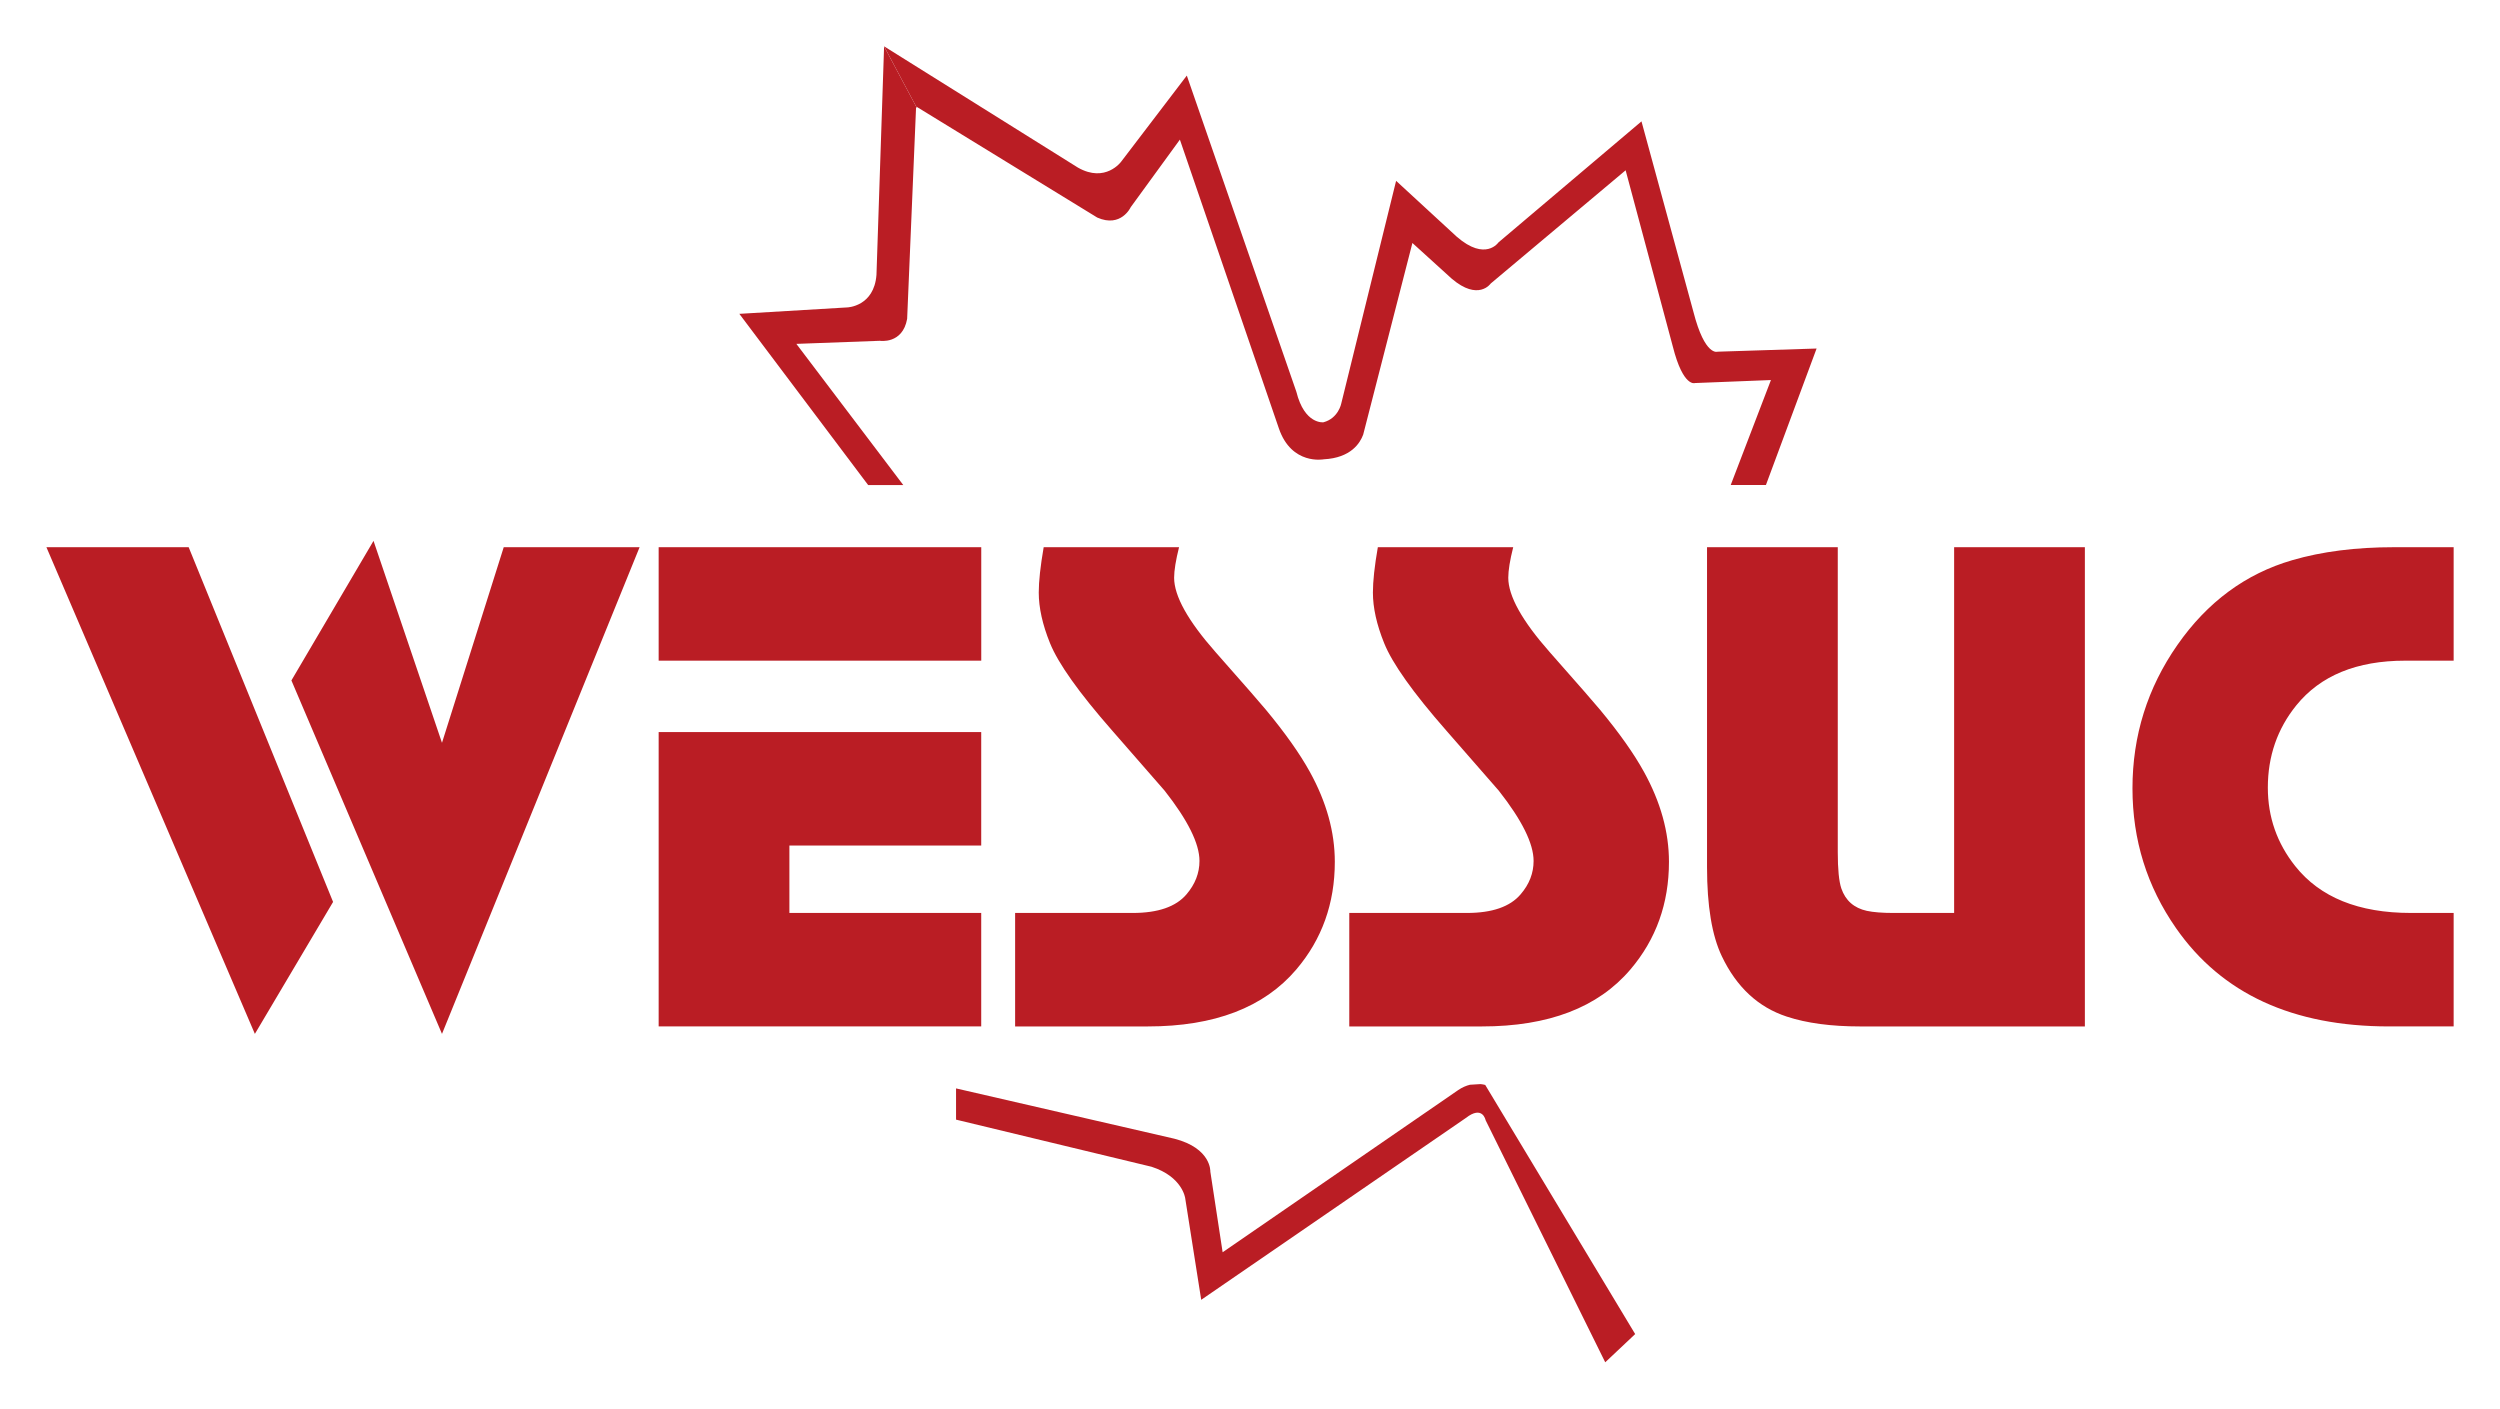
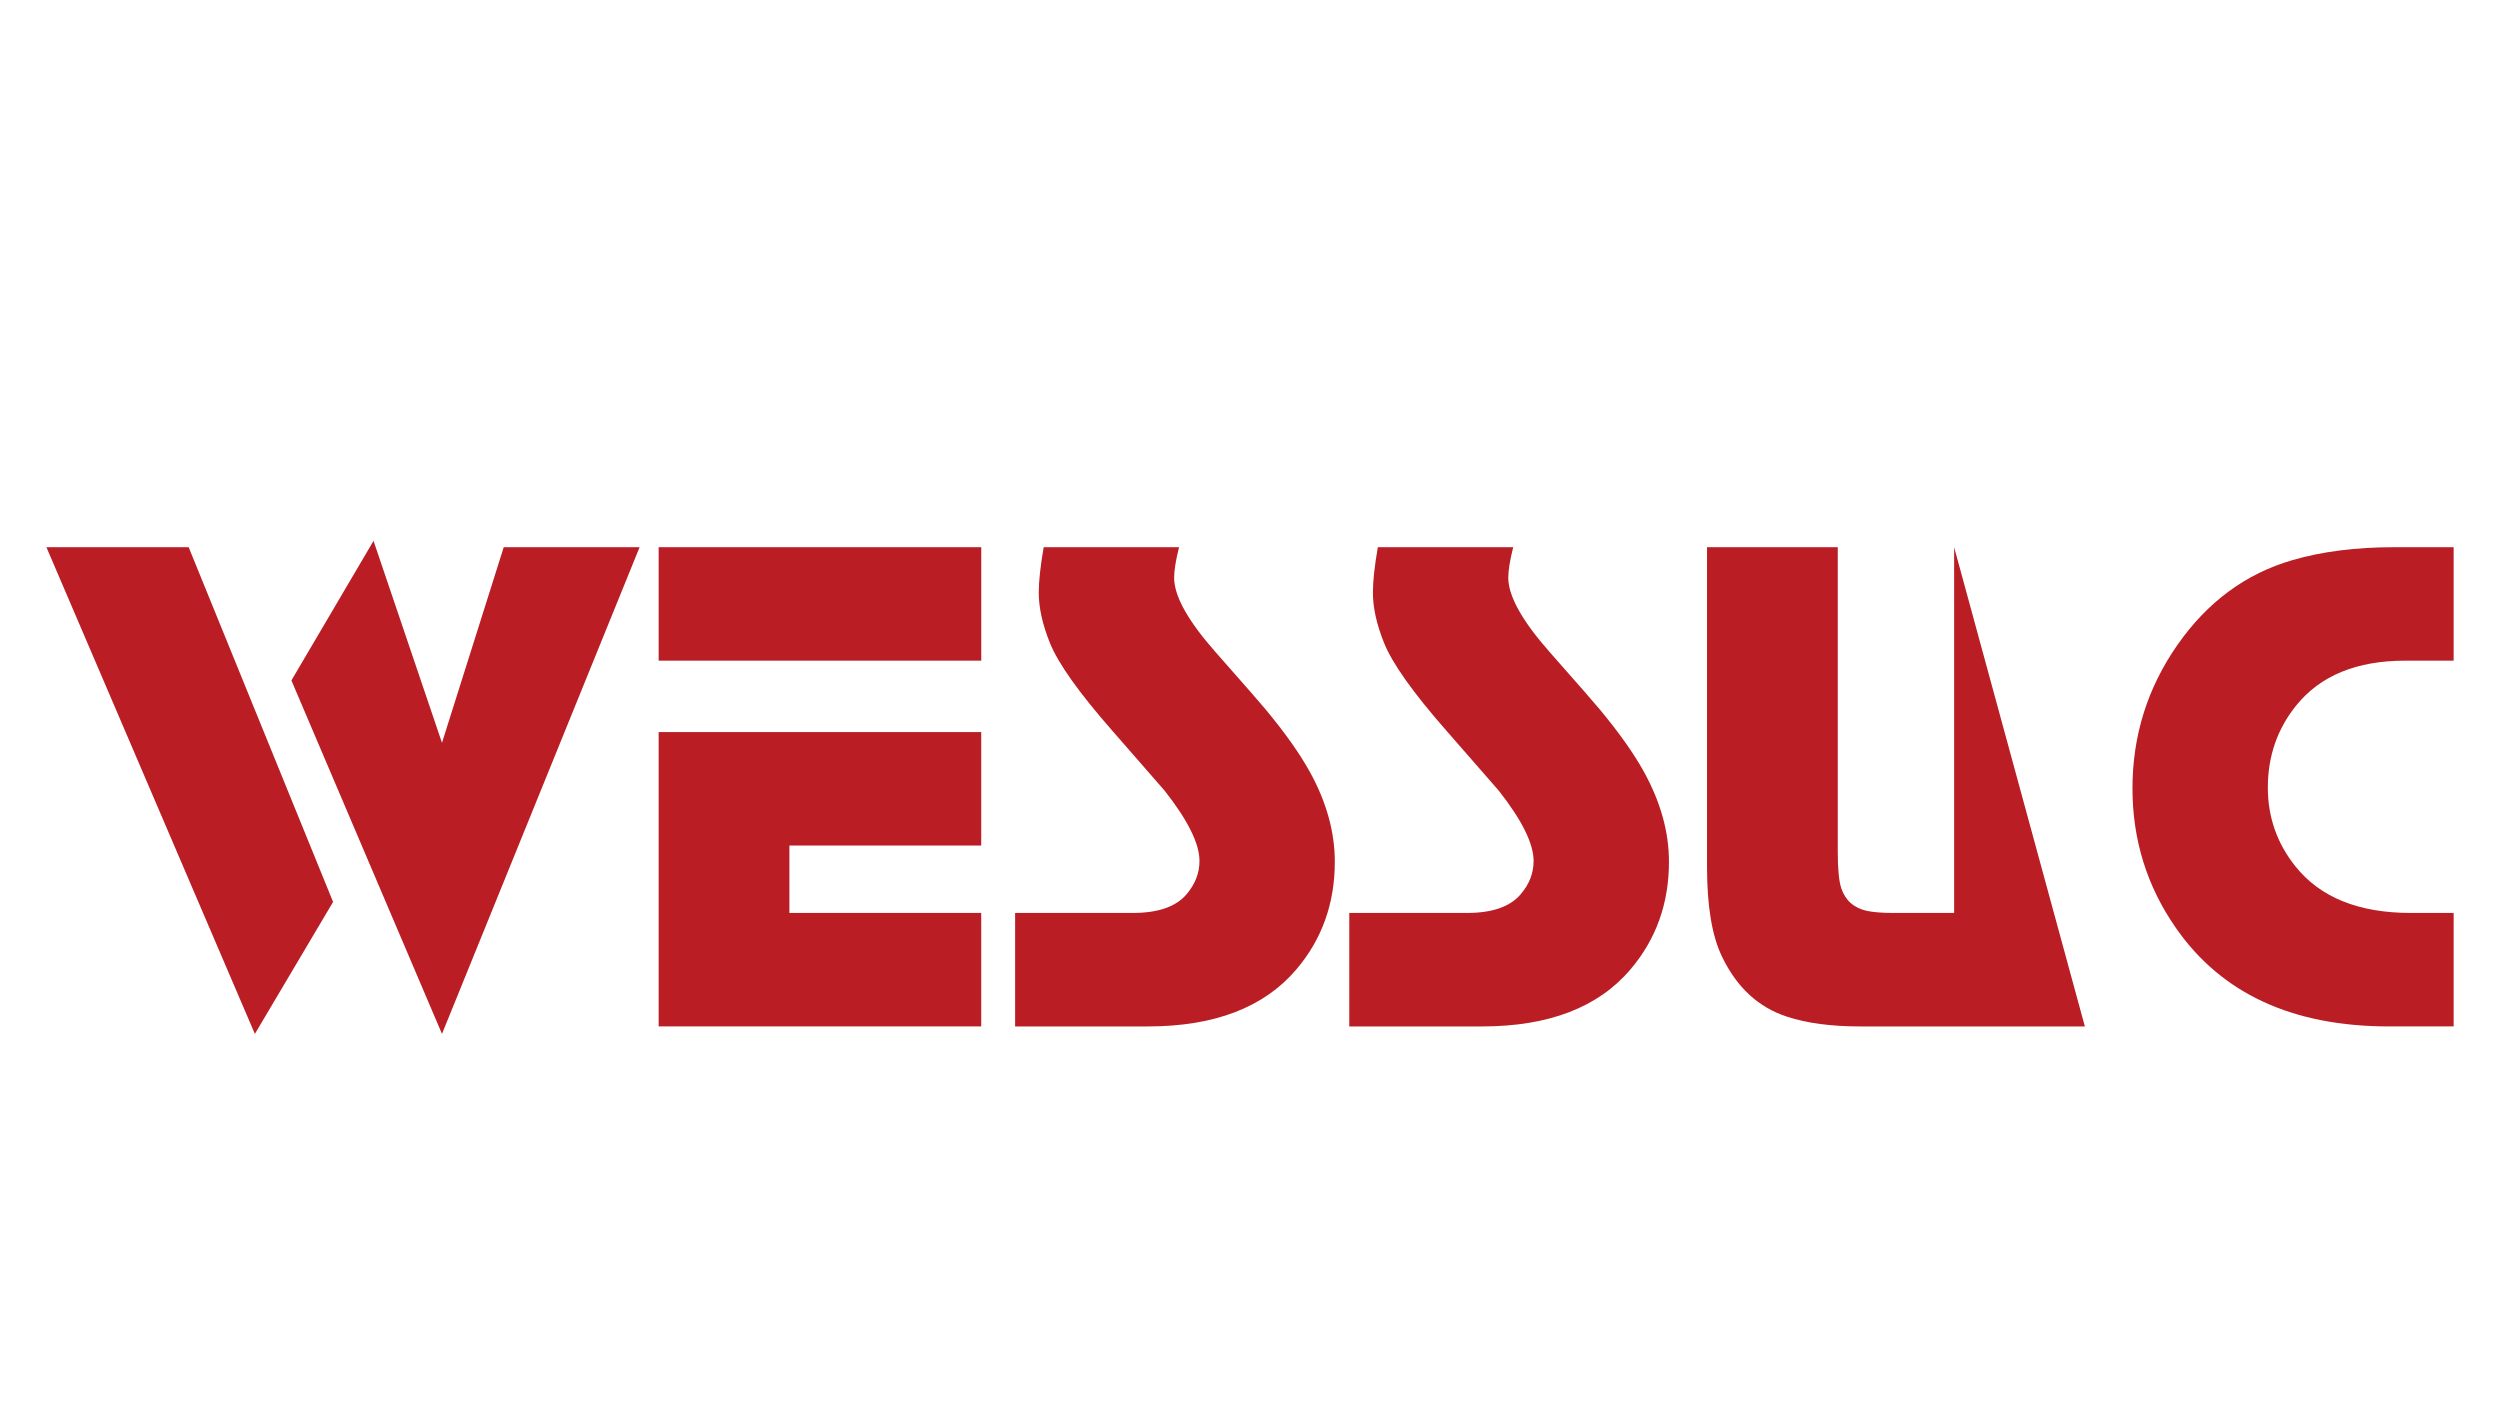
<svg xmlns="http://www.w3.org/2000/svg" viewBox="0 0 955.297 538.278">
  <g fill="#ba1d24" transform="matrix(1.25 0 0 -1.25 -19.978 779.86)">
-     <path d="m747.81 456.61c-11.662 0-22.03-1.319-31.113-3.972-14.24-4.148-25.943-12.787-35.097-25.914-9.155-13.133-13.732-27.742-13.732-43.845 0-15.743 4.436-29.977 13.308-42.71 13.945-20.038 35.652-30.057 65.137-30.057h19.736v34.69h-13.098c-15.965 0-27.737 4.769-35.326 14.309-5.589 7.023-8.378 15.016-8.378 23.985 0 9.605 2.901 17.992 8.702 25.166 7.365 9.104 18.462 13.661 33.287 13.661h14.813v34.687zm-134.46 0v-111.81h-18.534c-3.425 0-6.144.219-8.145.642-3.929.865-6.536 3.154-7.811 6.876-.715 2.143-1.081 5.842-1.081 11.065v93.225h-39.967v-97.771c0-11.874 1.508-20.958 4.518-27.255 4.506-9.448 11.125-15.601 19.858-18.462 6.083-2.011 13.549-3.01 22.433-3.01h68.695v146.5zm-176.17 0c-1.012-5.796-1.506-10.413-1.506-13.854 0-4.654 1.143-9.808 3.436-15.466 2.506-6.225 8.812-15.108 18.917-26.637 5.375-6.158 10.751-12.312 16.129-18.472 7.094-9.023 10.638-16.183 10.638-21.483 0-3.718-1.312-7.125-3.97-10.207-3.223-3.789-8.7-5.689-16.42-5.689h-35.954v-34.69h40.551c20.382 0 35.499 5.799 45.373 17.391 7.863 9.226 11.802 20.21 11.802 32.942 0 9.096-2.547 18.249-7.639 27.486-3.072 5.578-7.549 11.905-13.429 18.991-1.213 1.501-6.337 7.367-15.37 17.599-8.46 9.58-12.683 17.168-12.683 22.752 0 2.217.496 5.33 1.506 9.337zm-102.15 0c-1.001-5.796-1.506-10.413-1.506-13.854 0-4.654 1.143-9.808 3.436-15.466 2.516-6.225 8.822-15.108 18.926-26.637l16.119-18.472c7.094-9.023 10.651-16.183 10.651-21.483 0-3.718-1.334-7.125-3.971-10.207-3.224-3.789-8.701-5.689-16.432-5.689h-35.954v-34.69h40.553c20.382 0 35.509 5.799 45.382 17.391 7.86 9.226 11.792 20.21 11.792 32.942 0 9.096-2.537 18.249-7.629 27.486-3.082 5.578-7.559 11.905-13.441 18.991-1.212 1.501-6.335 7.367-15.369 17.599-8.458 9.58-12.682 17.168-12.682 22.752 0 2.217.505 5.33 1.505 9.337zm-117.7-34.687h98.617v34.687h-98.617zm0-21.835v-89.976h98.606v34.69h-58.64v20.606h58.64v34.68zm-187.16 56.522 63.725-148.78 23.909 40.341-44.149 108.44h-43.485zm139.8 0-18.876-59.796-20.928 61.736-25.102-42.669 46.03-108.05 60.408 148.78h-41.532" />
-     <path d="m432.7 491.02 15.047 58.589 12.004-10.899c8.185-6.987 11.933-1.495 11.933-1.495l41.242 34.615 14.42-53.85c3.202-12.686 6.841-11.187 6.841-11.187l23.16.915-12.297-32.093h10.761l15.493 41.729-30.237-.966s-3.881-1.587-7.406 12.142l-15.886 58.266-43.705-36.99s-3.972-5.901-12.753 1.718l-18.553 17.089-16.764-68.059s-.859-4.528-5.455-5.75c0 0-5.761-.748-8.269 9.322l-33.492 96.666-20.059-26.304s-4.785-6.624-13.228-1.824l-59.251 37.066 9.918-18.629.161-.096-.136.248 55.225-33.868c7.286-3.209 10.222 3.173 10.222 3.173l15.031 20.655 30.264-88.288c3.892-11.339 13.723-9.435 13.723-9.435 8.308.43 11.107 4.978 12.046 7.54" />
-     <path d="m292.11 475.61-32.685 43.158 25.53.94s6.938-1.121 8.337 6.71l2.728 64.729.132-.243.01.187-9.918 18.624-2.33-69.852c-.732-9.686-8.897-9.948-8.897-9.948l-33.025-1.966 39.381-52.339z" />
-     <path d="m470.01 292.23c-.445.119-.932.201-1.426.256l-3.233-.198c-1.161-.285-2.395-.799-3.658-1.668l-71.958-49.541-3.76 24.651s.394 7.125-11.014 10.065l-66.72 15.374v-9.548l59.767-14.406c9.499-3.067 10.286-9.626 10.286-9.626l4.891-31.048 80.873 55.569c5.173 4.048 6.064-.656 6.064-.656l36.57-74.012 9.154 8.625-45.836 76.157" />
+     <path d="m747.81 456.61c-11.662 0-22.03-1.319-31.113-3.972-14.24-4.148-25.943-12.787-35.097-25.914-9.155-13.133-13.732-27.742-13.732-43.845 0-15.743 4.436-29.977 13.308-42.71 13.945-20.038 35.652-30.057 65.137-30.057h19.736v34.69h-13.098c-15.965 0-27.737 4.769-35.326 14.309-5.589 7.023-8.378 15.016-8.378 23.985 0 9.605 2.901 17.992 8.702 25.166 7.365 9.104 18.462 13.661 33.287 13.661h14.813v34.687zm-134.46 0v-111.81h-18.534c-3.425 0-6.144.219-8.145.642-3.929.865-6.536 3.154-7.811 6.876-.715 2.143-1.081 5.842-1.081 11.065v93.225h-39.967v-97.771c0-11.874 1.508-20.958 4.518-27.255 4.506-9.448 11.125-15.601 19.858-18.462 6.083-2.011 13.549-3.01 22.433-3.01h68.695zm-176.17 0c-1.012-5.796-1.506-10.413-1.506-13.854 0-4.654 1.143-9.808 3.436-15.466 2.506-6.225 8.812-15.108 18.917-26.637 5.375-6.158 10.751-12.312 16.129-18.472 7.094-9.023 10.638-16.183 10.638-21.483 0-3.718-1.312-7.125-3.97-10.207-3.223-3.789-8.7-5.689-16.42-5.689h-35.954v-34.69h40.551c20.382 0 35.499 5.799 45.373 17.391 7.863 9.226 11.802 20.21 11.802 32.942 0 9.096-2.547 18.249-7.639 27.486-3.072 5.578-7.549 11.905-13.429 18.991-1.213 1.501-6.337 7.367-15.37 17.599-8.46 9.58-12.683 17.168-12.683 22.752 0 2.217.496 5.33 1.506 9.337zm-102.15 0c-1.001-5.796-1.506-10.413-1.506-13.854 0-4.654 1.143-9.808 3.436-15.466 2.516-6.225 8.822-15.108 18.926-26.637l16.119-18.472c7.094-9.023 10.651-16.183 10.651-21.483 0-3.718-1.334-7.125-3.971-10.207-3.224-3.789-8.701-5.689-16.432-5.689h-35.954v-34.69h40.553c20.382 0 35.509 5.799 45.382 17.391 7.86 9.226 11.792 20.21 11.792 32.942 0 9.096-2.537 18.249-7.629 27.486-3.082 5.578-7.559 11.905-13.441 18.991-1.212 1.501-6.335 7.367-15.369 17.599-8.458 9.58-12.682 17.168-12.682 22.752 0 2.217.505 5.33 1.505 9.337zm-117.7-34.687h98.617v34.687h-98.617zm0-21.835v-89.976h98.606v34.69h-58.64v20.606h58.64v34.68zm-187.16 56.522 63.725-148.78 23.909 40.341-44.149 108.44h-43.485zm139.8 0-18.876-59.796-20.928 61.736-25.102-42.669 46.03-108.05 60.408 148.78h-41.532" />
  </g>
</svg>